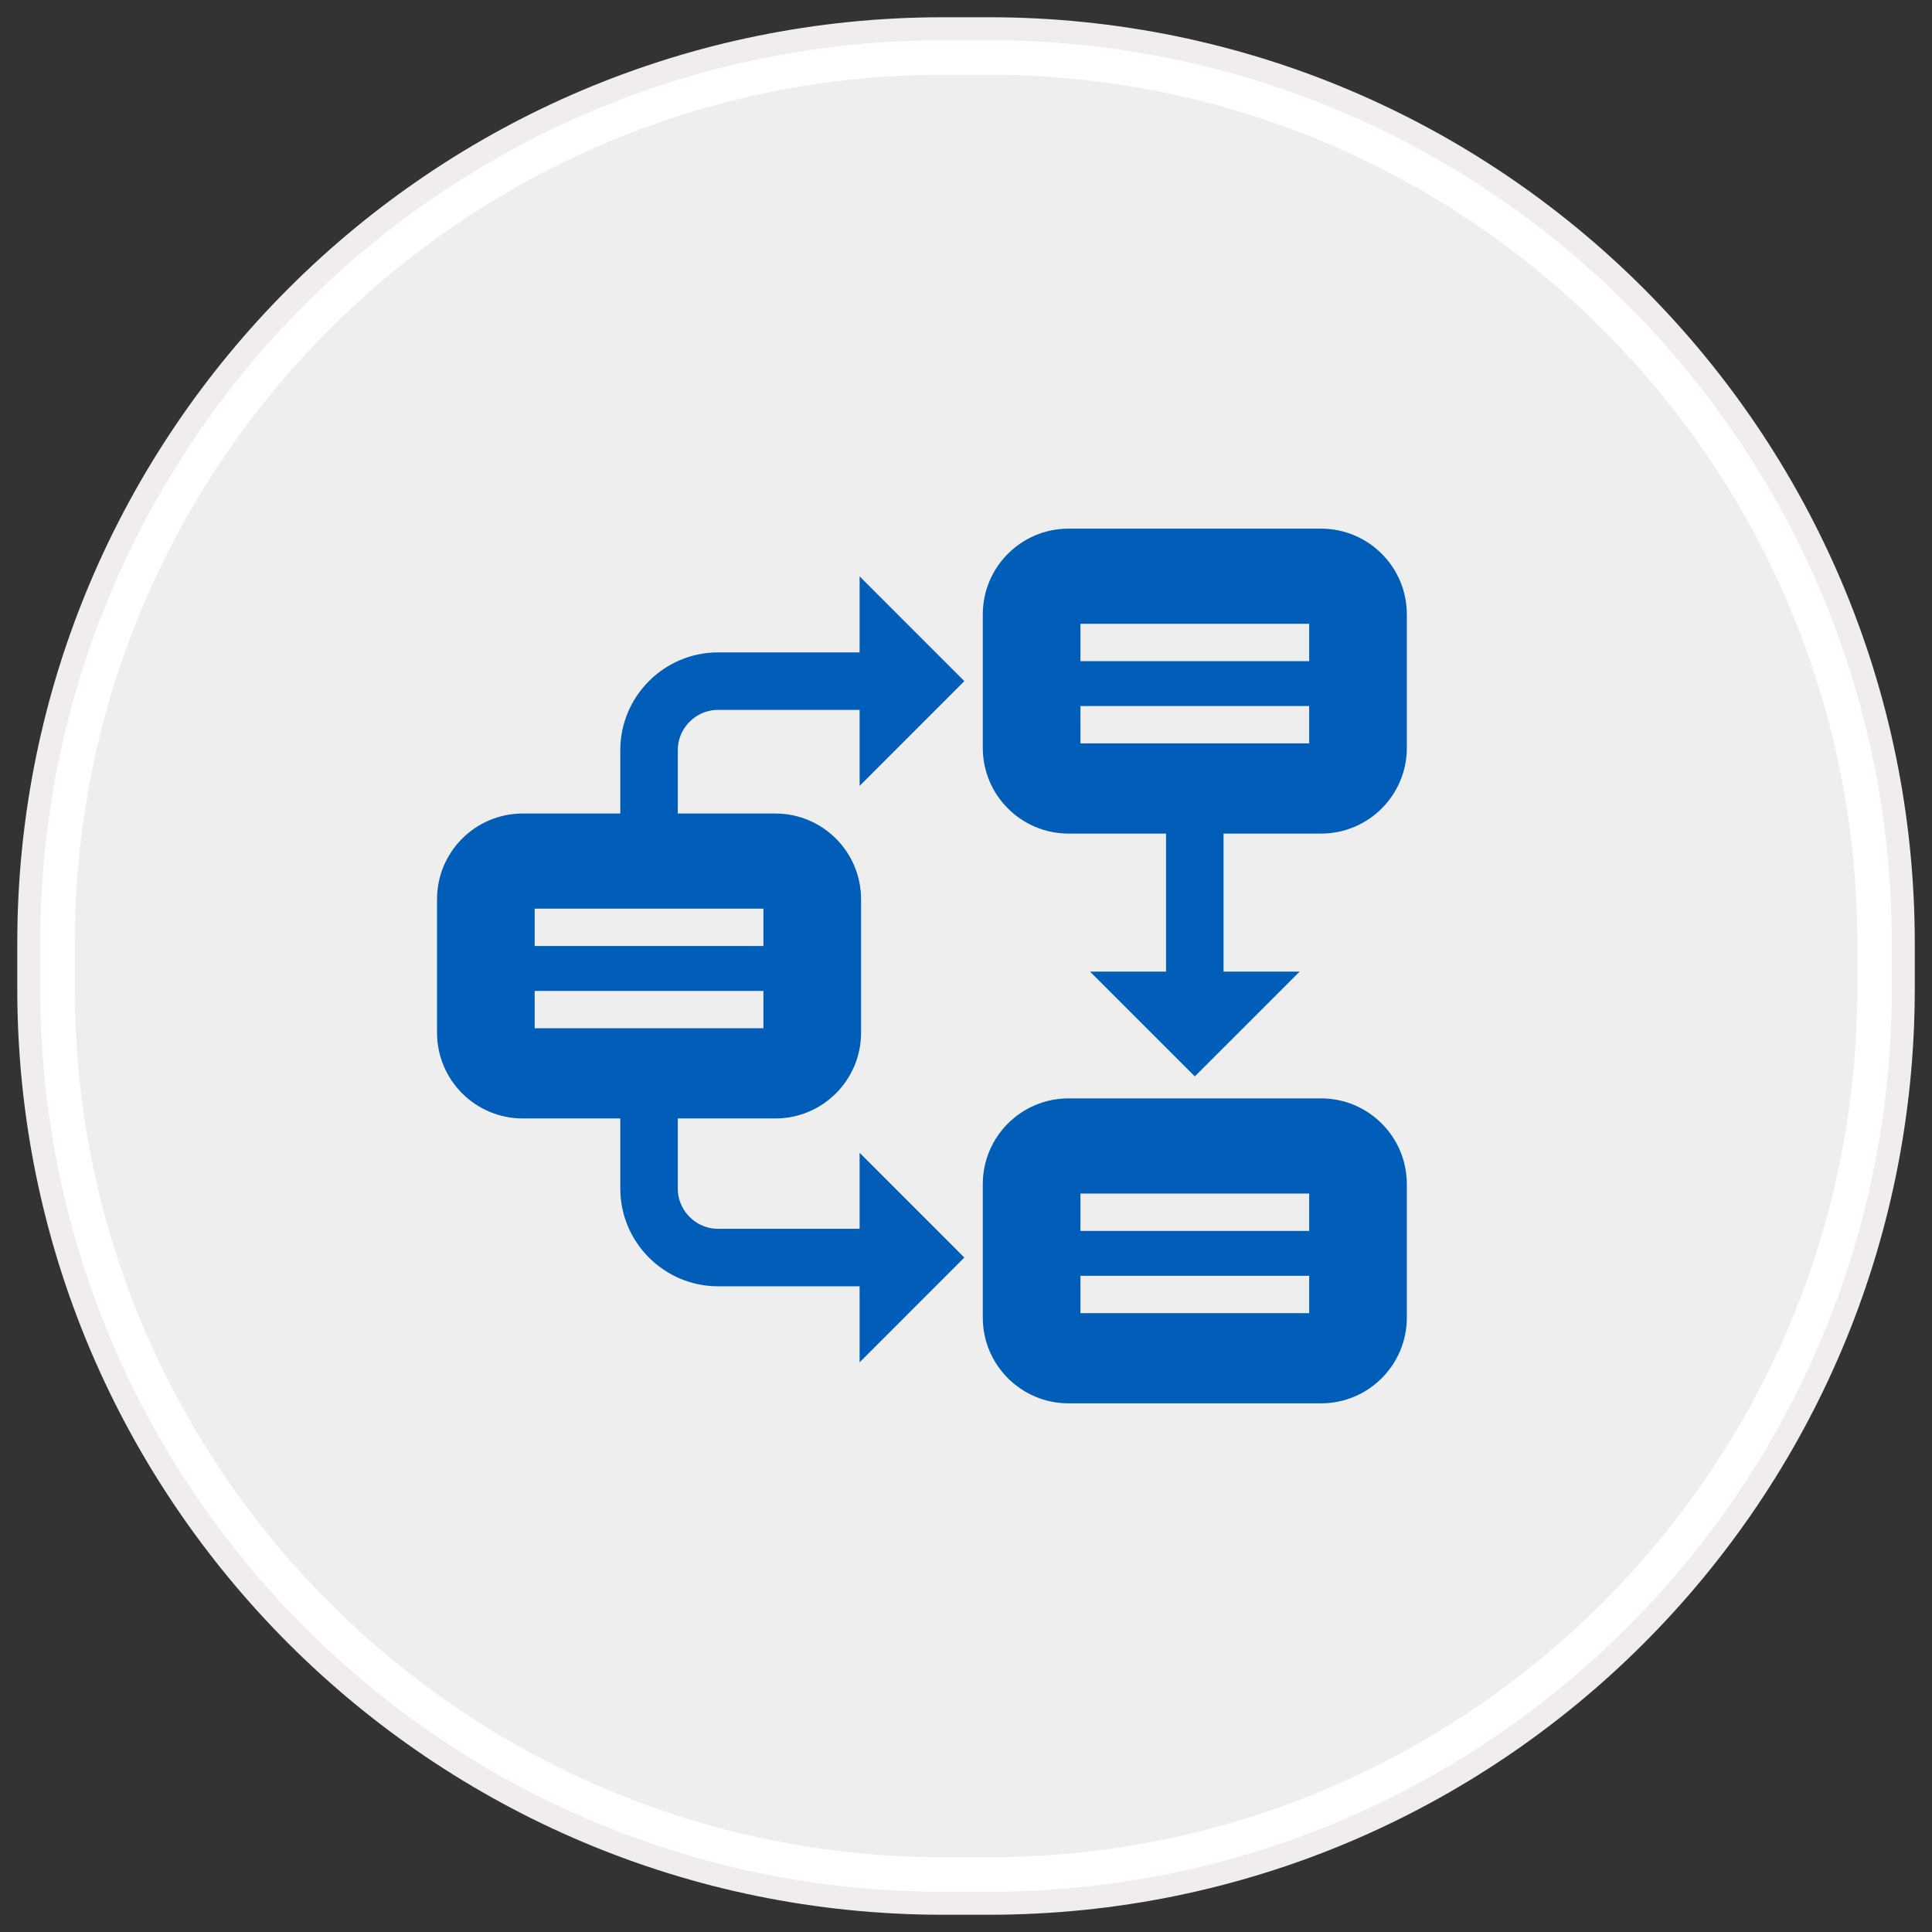
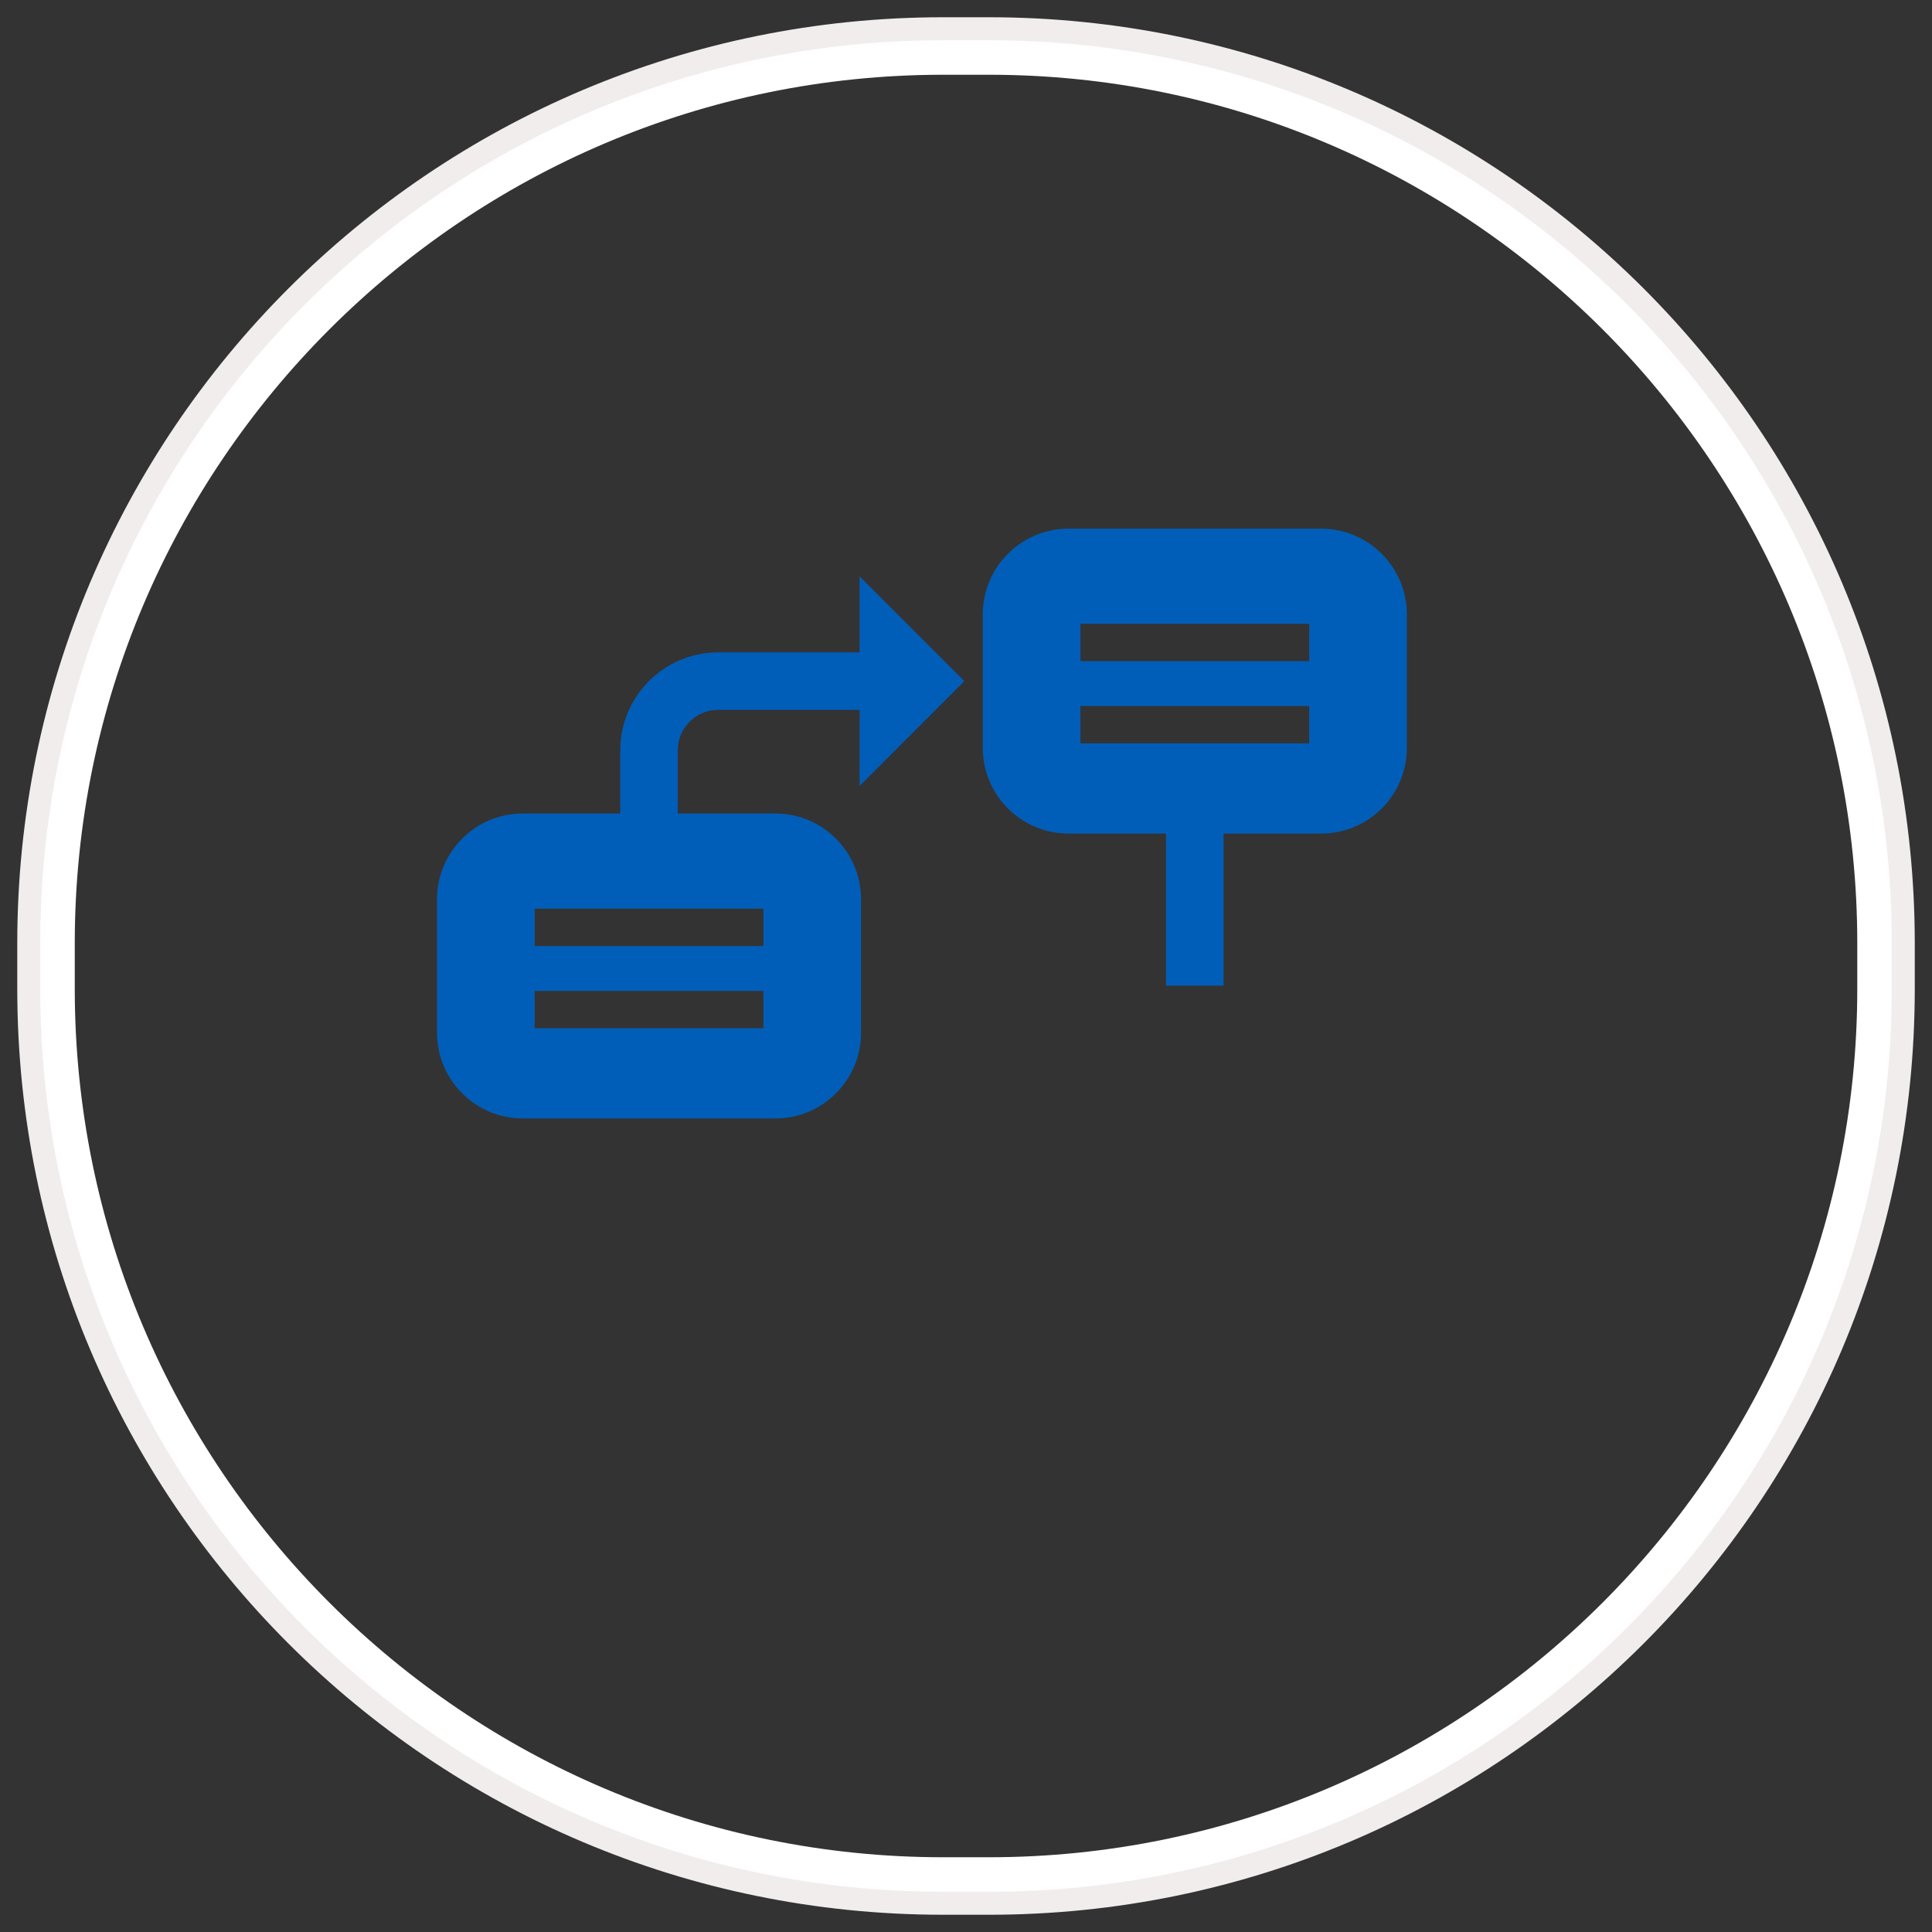
<svg xmlns="http://www.w3.org/2000/svg" xmlns:ns1="http://www.bohemiancoding.com/sketch/ns" version="1.1" id="Layer_1" x="0px" y="0px" width="84px" height="84px" viewBox="0 0 84 84" enable-background="new 0 0 84 84" xml:space="preserve">
  <rect x="0" y="0" width="84" height="84" fill="#333333" stroke="none" />
  <g ns1:type="MSShapeGroup">
    <g id="path-1">
-       <path fill="#EEEEEE" d="M41.007,81.75c-21.37,0-38.756-17.386-38.756-38.756v-1.988c0-21.37,17.386-38.756,38.756-38.756h1.988    c21.37,0,38.756,17.386,38.756,38.756v1.988c0,21.37-17.386,38.756-38.756,38.756H41.007z" />
      <path fill="#FFFFFF" d="M42.995,3.25c20.817,0,37.756,16.938,37.756,37.756v1.988c0,20.818-16.938,37.756-37.756,37.756h-1.988    c-20.819,0-37.756-16.938-37.756-37.756v-1.988c0-20.819,16.938-37.756,37.756-37.756H42.995 M42.995,1.25h-1.988    c-21.956,0-39.756,17.8-39.756,39.756v1.988c0,21.957,17.8,39.756,39.756,39.756h1.988c21.957,0,39.756-17.799,39.756-39.756    v-1.988C82.751,19.05,64.952,1.25,42.995,1.25L42.995,1.25z" />
    </g>
  </g>
  <g>
    <path id="path-1_1_" fill="none" stroke="#F2EDED" d="M41.007,1.25h1.988c21.957,0,39.756,17.8,39.756,39.756v1.988   c0,21.957-17.799,39.756-39.756,39.756h-1.988c-21.956,0-39.756-17.799-39.756-39.756v-1.988C1.251,19.05,19.051,1.25,41.007,1.25z   " />
  </g>
  <g>
-     <path fill="#005EB8" d="M57.438,47.756H46.459c-2.06,0-3.729,1.671-3.729,3.729v5.801c0,2.059,1.67,3.729,3.729,3.729h10.979   c2.06,0,3.729-1.671,3.729-3.729v-5.801C61.167,49.427,59.498,47.756,57.438,47.756z M56.921,57.092h-9.945v-1.623h9.945V57.092z    M56.921,53.517h-9.945v-1.623h9.945V53.517z" />
    <path fill="#005EB8" d="M57.438,22.985H46.459c-2.06,0-3.729,1.67-3.729,3.729v5.8c0,2.059,1.67,3.729,3.729,3.729h10.979   c2.06,0,3.729-1.67,3.729-3.729v-5.8C61.167,24.655,59.498,22.985,57.438,22.985z M56.921,32.321h-9.945v-1.623h9.945V32.321z    M56.921,28.746h-9.945v-1.624h9.945V28.746z" />
    <path fill="#005EB8" d="M33.709,35.37H22.73c-2.059,0-3.729,1.67-3.729,3.73v5.8c0,2.059,1.67,3.729,3.729,3.729h10.979   c2.06,0,3.729-1.671,3.729-3.729v-5.8C37.438,37.041,35.77,35.37,33.709,35.37z M33.192,44.707h-9.945v-1.624h9.945V44.707z    M33.192,41.131h-9.945v-1.623h9.945V41.131z" />
    <g>
      <g>
        <path fill="none" stroke="#005EB8" stroke-width="2.5" stroke-miterlimit="10" d="M28.219,36.333v-3.718c0-1.65,1.35-3,3-3h6.765     " />
        <g>
          <polygon fill="#005EB8" points="37.374,25.059 37.374,34.17 41.928,29.614     " />
        </g>
      </g>
    </g>
    <g>
      <g>
-         <path fill="none" stroke="#005EB8" stroke-width="2.5" stroke-miterlimit="10" d="M28.219,47.958v3.718c0,1.65,1.35,3,3,3h6.765" />
        <g>
-           <polygon fill="#005EB8" points="37.374,50.12 37.374,59.231 41.928,54.676     " />
-         </g>
+           </g>
      </g>
    </g>
    <g>
      <g>
        <line fill="none" stroke="#005EB8" stroke-width="2.5" stroke-miterlimit="10" x1="51.948" y1="35.37" x2="51.948" y2="42.856" />
        <g>
-           <polygon fill="#005EB8" points="56.504,42.245 47.393,42.245 51.948,46.8     " />
-         </g>
+           </g>
      </g>
    </g>
  </g>
</svg>